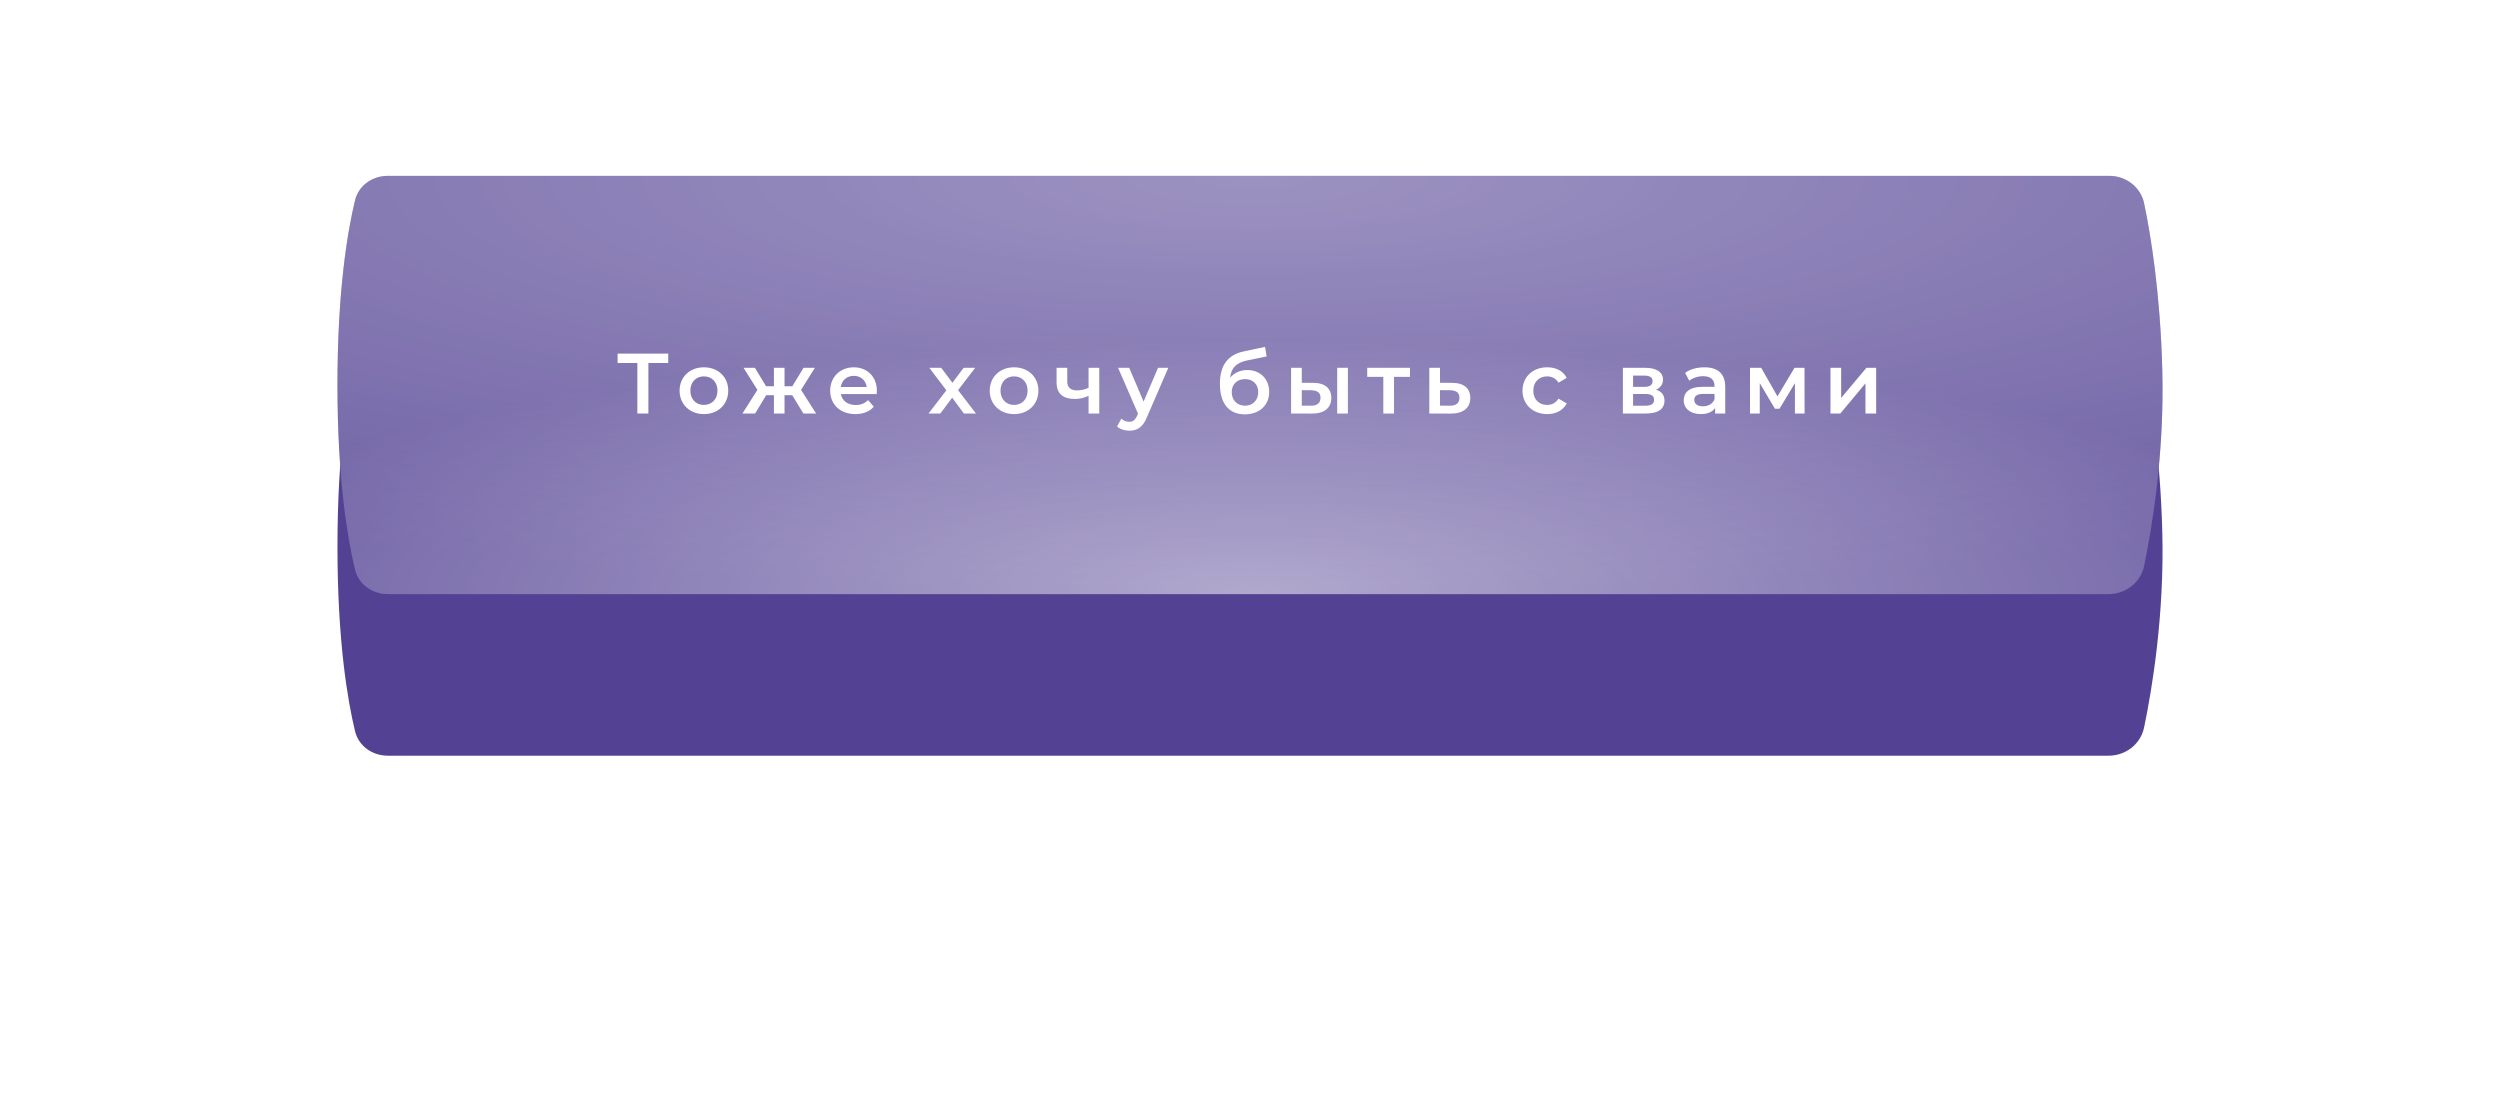
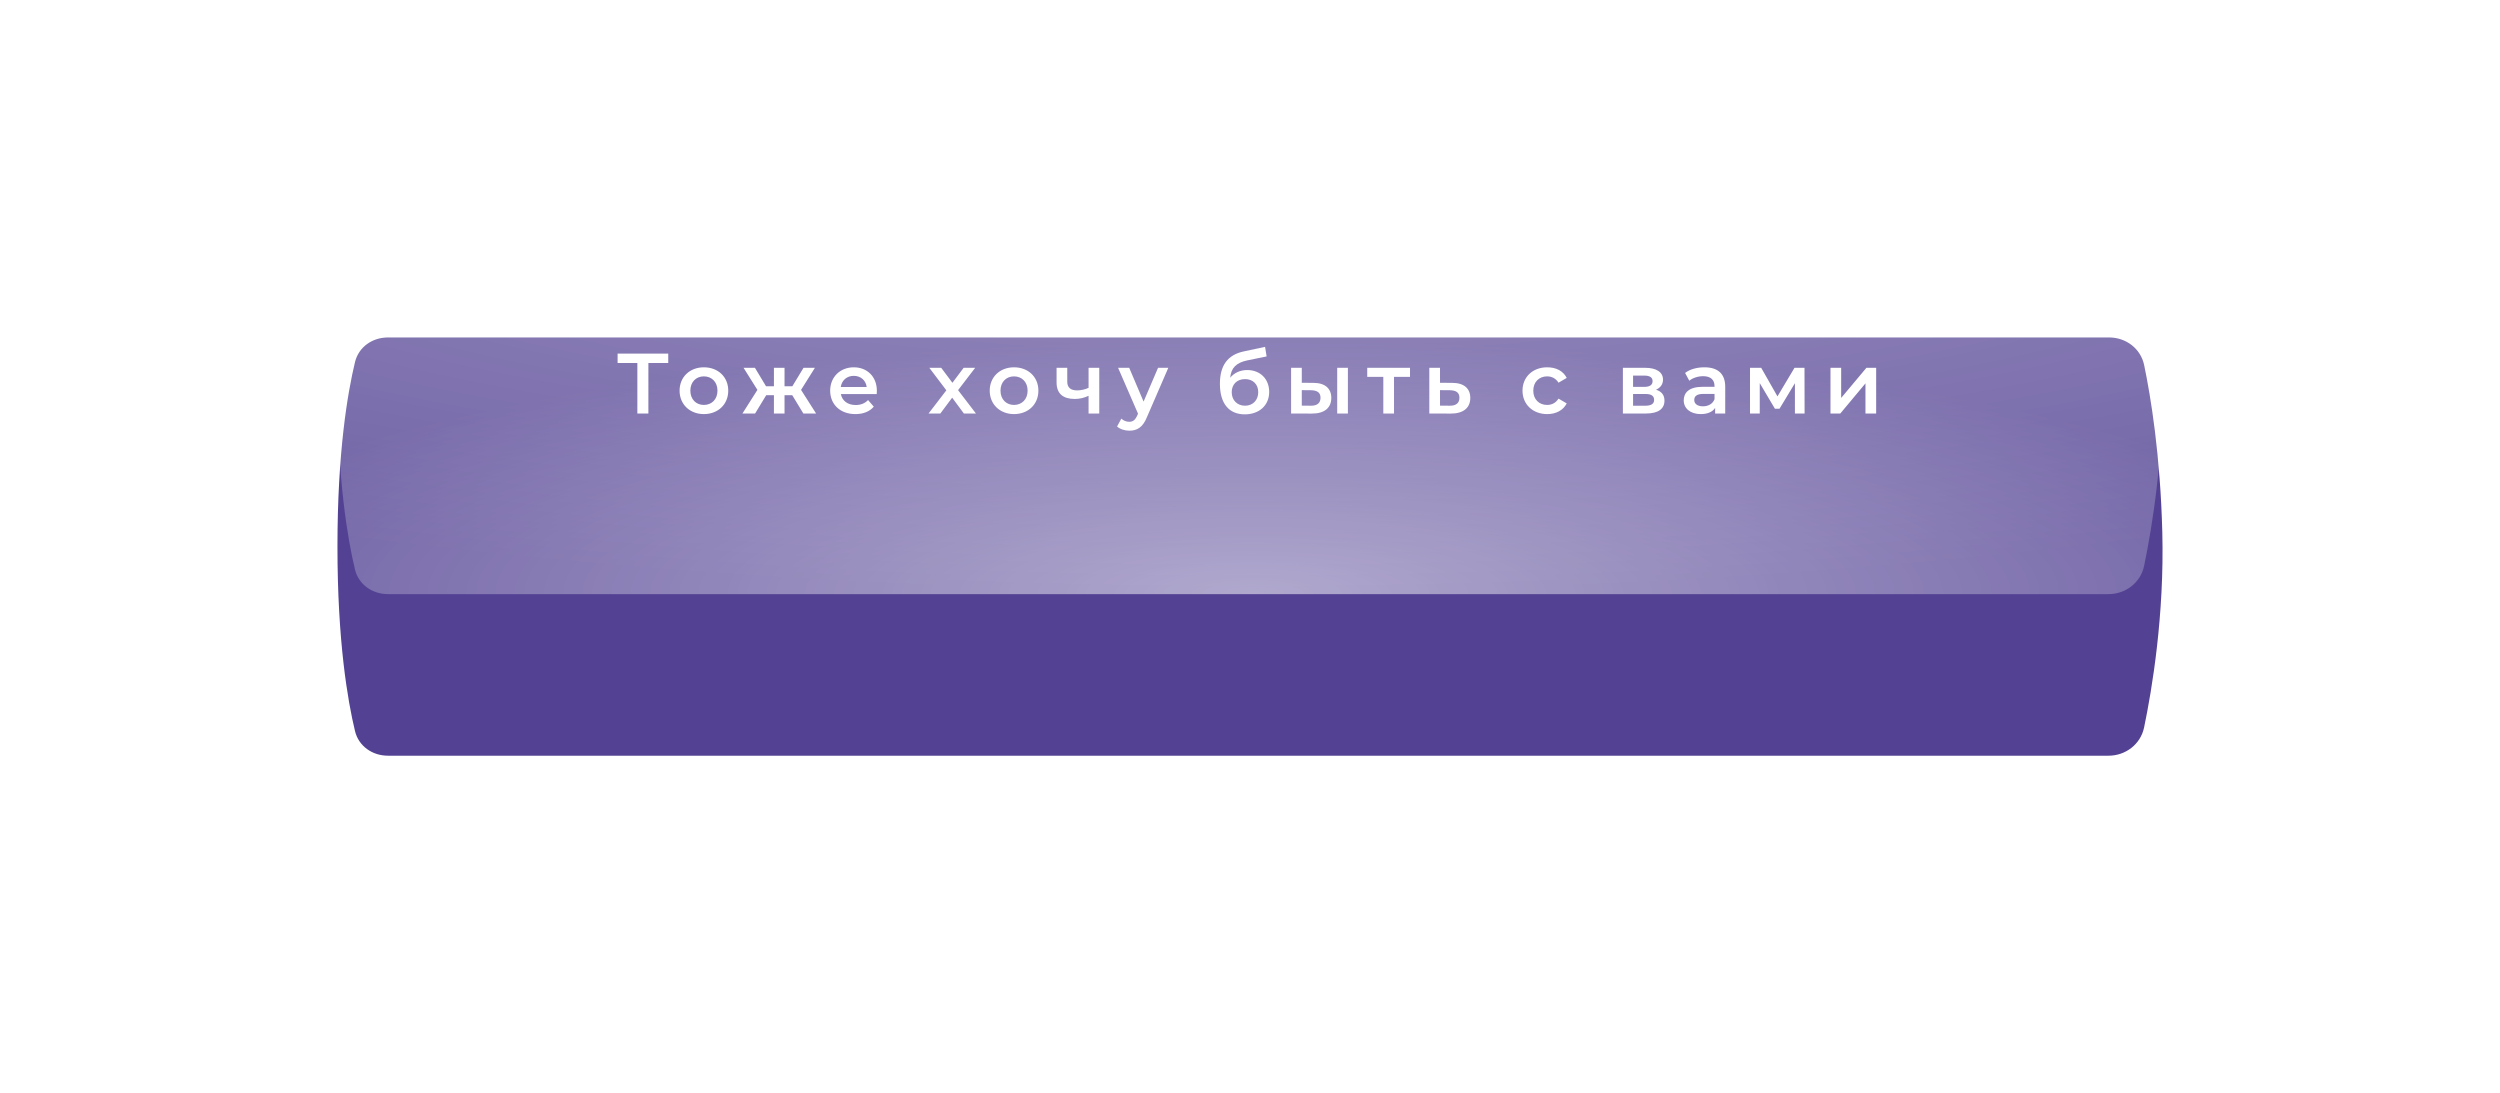
<svg xmlns="http://www.w3.org/2000/svg" width="526" height="230" viewBox="0 0 526 230" fill="none">
  <g filter="url(#filter0_d_5_496)">
    <path d="M74.693 45.184C75.459 42.005 78.35 40 81.62 40H443.756C447.306 40 450.404 42.339 451.129 45.813C452.526 52.509 454.534 64.716 454.95 81C455.394 98.4 452.808 113.937 451.12 122.052C450.385 125.585 447.24 128 443.631 128H81.62C78.35 128 75.459 125.995 74.693 122.816C73.156 116.442 71 103.948 71 84C71 64.052 73.156 51.558 74.693 45.184Z" fill="#534293" />
  </g>
-   <path d="M74.693 42.184C75.459 39.005 78.35 37 81.62 37H443.756C447.306 37 450.404 39.339 451.129 42.813C452.526 49.509 454.534 61.715 454.95 78C455.394 95.4 452.808 110.937 451.12 119.052C450.385 122.585 447.24 125 443.631 125H81.62C78.35 125 75.459 122.995 74.693 119.816C73.156 113.442 71 100.948 71 81C71 61.052 73.156 48.558 74.693 42.184Z" fill="#534293" />
  <path d="M74.693 42.184C75.459 39.005 78.35 37 81.62 37H443.756C447.306 37 450.404 39.339 451.129 42.813C452.526 49.509 454.534 61.715 454.95 78C455.394 95.4 452.808 110.937 451.12 119.052C450.385 122.585 447.24 125 443.631 125H81.62C78.35 125 75.459 122.995 74.693 119.816C73.156 113.442 71 100.948 71 81C71 61.052 73.156 48.558 74.693 42.184Z" fill="url(#paint0_radial_5_496)" fill-opacity="0.45" />
  <path d="M74.693 42.184C75.459 39.005 78.35 37 81.62 37H443.756C447.306 37 450.404 39.339 451.129 42.813C452.526 49.509 454.534 61.715 454.95 78C455.394 95.4 452.808 110.937 451.12 119.052C450.385 122.585 447.24 125 443.631 125H81.62C78.35 125 75.459 122.995 74.693 119.816C73.156 113.442 71 100.948 71 81C71 61.052 73.156 48.558 74.693 42.184Z" fill="url(#paint1_radial_5_496)" fill-opacity="0.31" />
  <path d="M74.693 42.184C75.459 39.005 78.35 37 81.62 37H443.756C447.306 37 450.404 39.339 451.129 42.813C452.526 49.509 454.534 61.715 454.95 78C455.394 95.4 452.808 110.937 451.12 119.052C450.385 122.585 447.24 125 443.631 125H81.62C78.35 125 75.459 122.995 74.693 119.816C73.156 113.442 71 100.948 71 81C71 61.052 73.156 48.558 74.693 42.184Z" fill="white" fill-opacity="0.17" />
  <path d="M140.598 74.4H129.942V76.38H134.1V87H136.422V76.38H140.598V74.4ZM148.094 87.126C151.082 87.126 153.224 85.074 153.224 82.194C153.224 79.314 151.082 77.28 148.094 77.28C145.142 77.28 142.982 79.314 142.982 82.194C142.982 85.074 145.142 87.126 148.094 87.126ZM148.094 85.2C146.474 85.2 145.25 84.03 145.25 82.194C145.25 80.358 146.474 79.188 148.094 79.188C149.732 79.188 150.956 80.358 150.956 82.194C150.956 84.03 149.732 85.2 148.094 85.2ZM169.026 87H171.708L168.54 82.032L171.456 77.388H169.062L166.704 81.276H165.066V77.388H162.834V81.276H161.178L158.838 77.388H156.444L159.36 82.032L156.21 87H158.874L161.214 83.148H162.834V87H165.066V83.148H166.686L169.026 87ZM184.494 82.248C184.494 79.242 182.442 77.28 179.634 77.28C176.772 77.28 174.666 79.332 174.666 82.194C174.666 85.056 176.754 87.126 179.976 87.126C181.632 87.126 182.982 86.586 183.846 85.56L182.64 84.174C181.956 84.876 181.11 85.218 180.03 85.218C178.356 85.218 177.186 84.318 176.916 82.914H184.458C184.476 82.698 184.494 82.428 184.494 82.248ZM179.634 79.08C181.11 79.08 182.172 80.034 182.352 81.42H176.898C177.114 80.016 178.176 79.08 179.634 79.08ZM205.34 87L201.578 82.086L205.178 77.388H202.748L200.39 80.538L198.032 77.388H195.53L199.112 82.122L195.368 87H197.852L200.336 83.67L202.802 87H205.34ZM213.348 87.126C216.336 87.126 218.478 85.074 218.478 82.194C218.478 79.314 216.336 77.28 213.348 77.28C210.396 77.28 208.236 79.314 208.236 82.194C208.236 85.074 210.396 87.126 213.348 87.126ZM213.348 85.2C211.728 85.2 210.504 84.03 210.504 82.194C210.504 80.358 211.728 79.188 213.348 79.188C214.986 79.188 216.21 80.358 216.21 82.194C216.21 84.03 214.986 85.2 213.348 85.2ZM229.034 77.388V81.6C228.26 81.96 227.414 82.14 226.622 82.14C225.326 82.14 224.552 81.582 224.552 80.322V77.388H222.302V80.466C222.302 82.86 223.706 83.94 226.136 83.94C227.198 83.94 228.17 83.688 229.034 83.274V87H231.284V77.388H229.034ZM243.652 77.388L240.61 84.498L237.586 77.388H235.246L239.44 87.036L239.278 87.414C238.846 88.368 238.378 88.746 237.586 88.746C236.974 88.746 236.362 88.494 235.93 88.08L235.03 89.736C235.642 90.294 236.65 90.618 237.604 90.618C239.206 90.618 240.43 89.952 241.312 87.774L245.812 77.388H243.652ZM262.411 77.856C260.935 77.856 259.675 78.45 258.829 79.476C259.027 77.388 260.125 76.308 262.447 75.822L266.497 74.994L266.173 72.978L261.709 73.932C258.289 74.652 256.669 76.902 256.669 80.754C256.669 84.948 258.613 87.18 261.907 87.18C264.931 87.18 267.037 85.29 267.037 82.464C267.037 79.746 265.165 77.856 262.411 77.856ZM261.961 85.362C260.305 85.362 259.153 84.192 259.153 82.518C259.153 80.844 260.287 79.764 261.961 79.764C263.617 79.764 264.733 80.844 264.733 82.518C264.733 84.174 263.617 85.362 261.961 85.362ZM276.325 80.556L273.895 80.538V77.388H271.645V87L276.001 87.018C278.629 87.036 280.105 85.83 280.105 83.724C280.105 81.726 278.791 80.556 276.325 80.556ZM281.347 87H283.597V77.388H281.347V87ZM275.803 85.362L273.895 85.344V82.086L275.803 82.104C277.135 82.122 277.837 82.59 277.837 83.688C277.837 84.804 277.117 85.38 275.803 85.362ZM296.666 77.388H287.666V79.296H291.05V87H293.3V79.296H296.666V77.388ZM305.552 80.556L302.978 80.538V77.388H300.728V87L305.228 87.018C307.856 87.036 309.35 85.83 309.35 83.724C309.35 81.726 308.018 80.556 305.552 80.556ZM305.03 85.362L302.978 85.344V82.086L305.03 82.104C306.362 82.122 307.064 82.59 307.064 83.688C307.064 84.804 306.344 85.38 305.03 85.362ZM325.536 87.126C327.408 87.126 328.902 86.316 329.64 84.876L327.912 83.868C327.336 84.786 326.472 85.2 325.518 85.2C323.862 85.2 322.602 84.066 322.602 82.194C322.602 80.34 323.862 79.188 325.518 79.188C326.472 79.188 327.336 79.602 327.912 80.52L329.64 79.512C328.902 78.054 327.408 77.28 325.536 77.28C322.494 77.28 320.334 79.314 320.334 82.194C320.334 85.074 322.494 87.126 325.536 87.126ZM348.422 81.996C349.34 81.6 349.898 80.862 349.898 79.872C349.898 78.288 348.494 77.388 346.154 77.388H341.456V87H346.352C348.944 87 350.204 85.992 350.204 84.3C350.204 83.13 349.61 82.356 348.422 81.996ZM343.598 79.026H345.956C347.108 79.026 347.702 79.404 347.702 80.196C347.702 80.988 347.108 81.402 345.956 81.402H343.598V79.026ZM346.172 85.362H343.598V82.896H346.244C347.468 82.896 348.026 83.31 348.026 84.156C348.026 84.984 347.378 85.362 346.172 85.362ZM358.612 77.28C357.064 77.28 355.57 77.676 354.544 78.468L355.426 80.106C356.146 79.512 357.262 79.152 358.342 79.152C359.944 79.152 360.736 79.926 360.736 81.24V81.384H358.252C355.336 81.384 354.256 82.644 354.256 84.246C354.256 85.92 355.642 87.126 357.838 87.126C359.278 87.126 360.322 86.658 360.862 85.83V87H362.986V81.366C362.986 78.594 361.384 77.28 358.612 77.28ZM358.306 85.488C357.154 85.488 356.47 84.966 356.47 84.156C356.47 83.454 356.884 82.878 358.414 82.878H360.736V83.994C360.358 84.984 359.404 85.488 358.306 85.488ZM379.685 87L379.667 77.388H377.561L373.979 83.4L370.559 77.388H368.201V87H370.253V80.61L373.439 85.992H374.411L377.651 80.628V87H379.685ZM385.132 87H387.202L392.494 80.664V87H394.744V77.388H392.692L387.382 83.724V77.388H385.132V87Z" fill="white" />
  <defs>
    <filter id="filter0_d_5_496" x="0" y="0" width="526" height="230" filterUnits="userSpaceOnUse" color-interpolation-filters="sRGB">
      <feFlood flood-opacity="0" result="BackgroundImageFix" />
      <feColorMatrix in="SourceAlpha" type="matrix" values="0 0 0 0 0 0 0 0 0 0 0 0 0 0 0 0 0 0 127 0" result="hardAlpha" />
      <feOffset dy="31" />
      <feGaussianBlur stdDeviation="35.5" />
      <feComposite in2="hardAlpha" operator="out" />
      <feColorMatrix type="matrix" values="0 0 0 0 0 0 0 0 0 0 0 0 0 0 0 0 0 0 0.14 0" />
      <feBlend mode="normal" in2="BackgroundImageFix" result="effect1_dropShadow_5_496" />
      <feBlend mode="normal" in="SourceGraphic" in2="effect1_dropShadow_5_496" result="shape" />
    </filter>
    <radialGradient id="paint0_radial_5_496" cx="0" cy="0" r="1" gradientUnits="userSpaceOnUse" gradientTransform="translate(263.626 125) rotate(-90) scale(53.5 233.455)">
      <stop stop-color="white" />
      <stop offset="1" stop-color="white" stop-opacity="0" />
    </radialGradient>
    <radialGradient id="paint1_radial_5_496" cx="0" cy="0" r="1" gradientUnits="userSpaceOnUse" gradientTransform="translate(263.626 37) rotate(90) scale(88 384)">
      <stop stop-color="white" />
      <stop offset="1" stop-color="white" stop-opacity="0" />
    </radialGradient>
  </defs>
</svg>